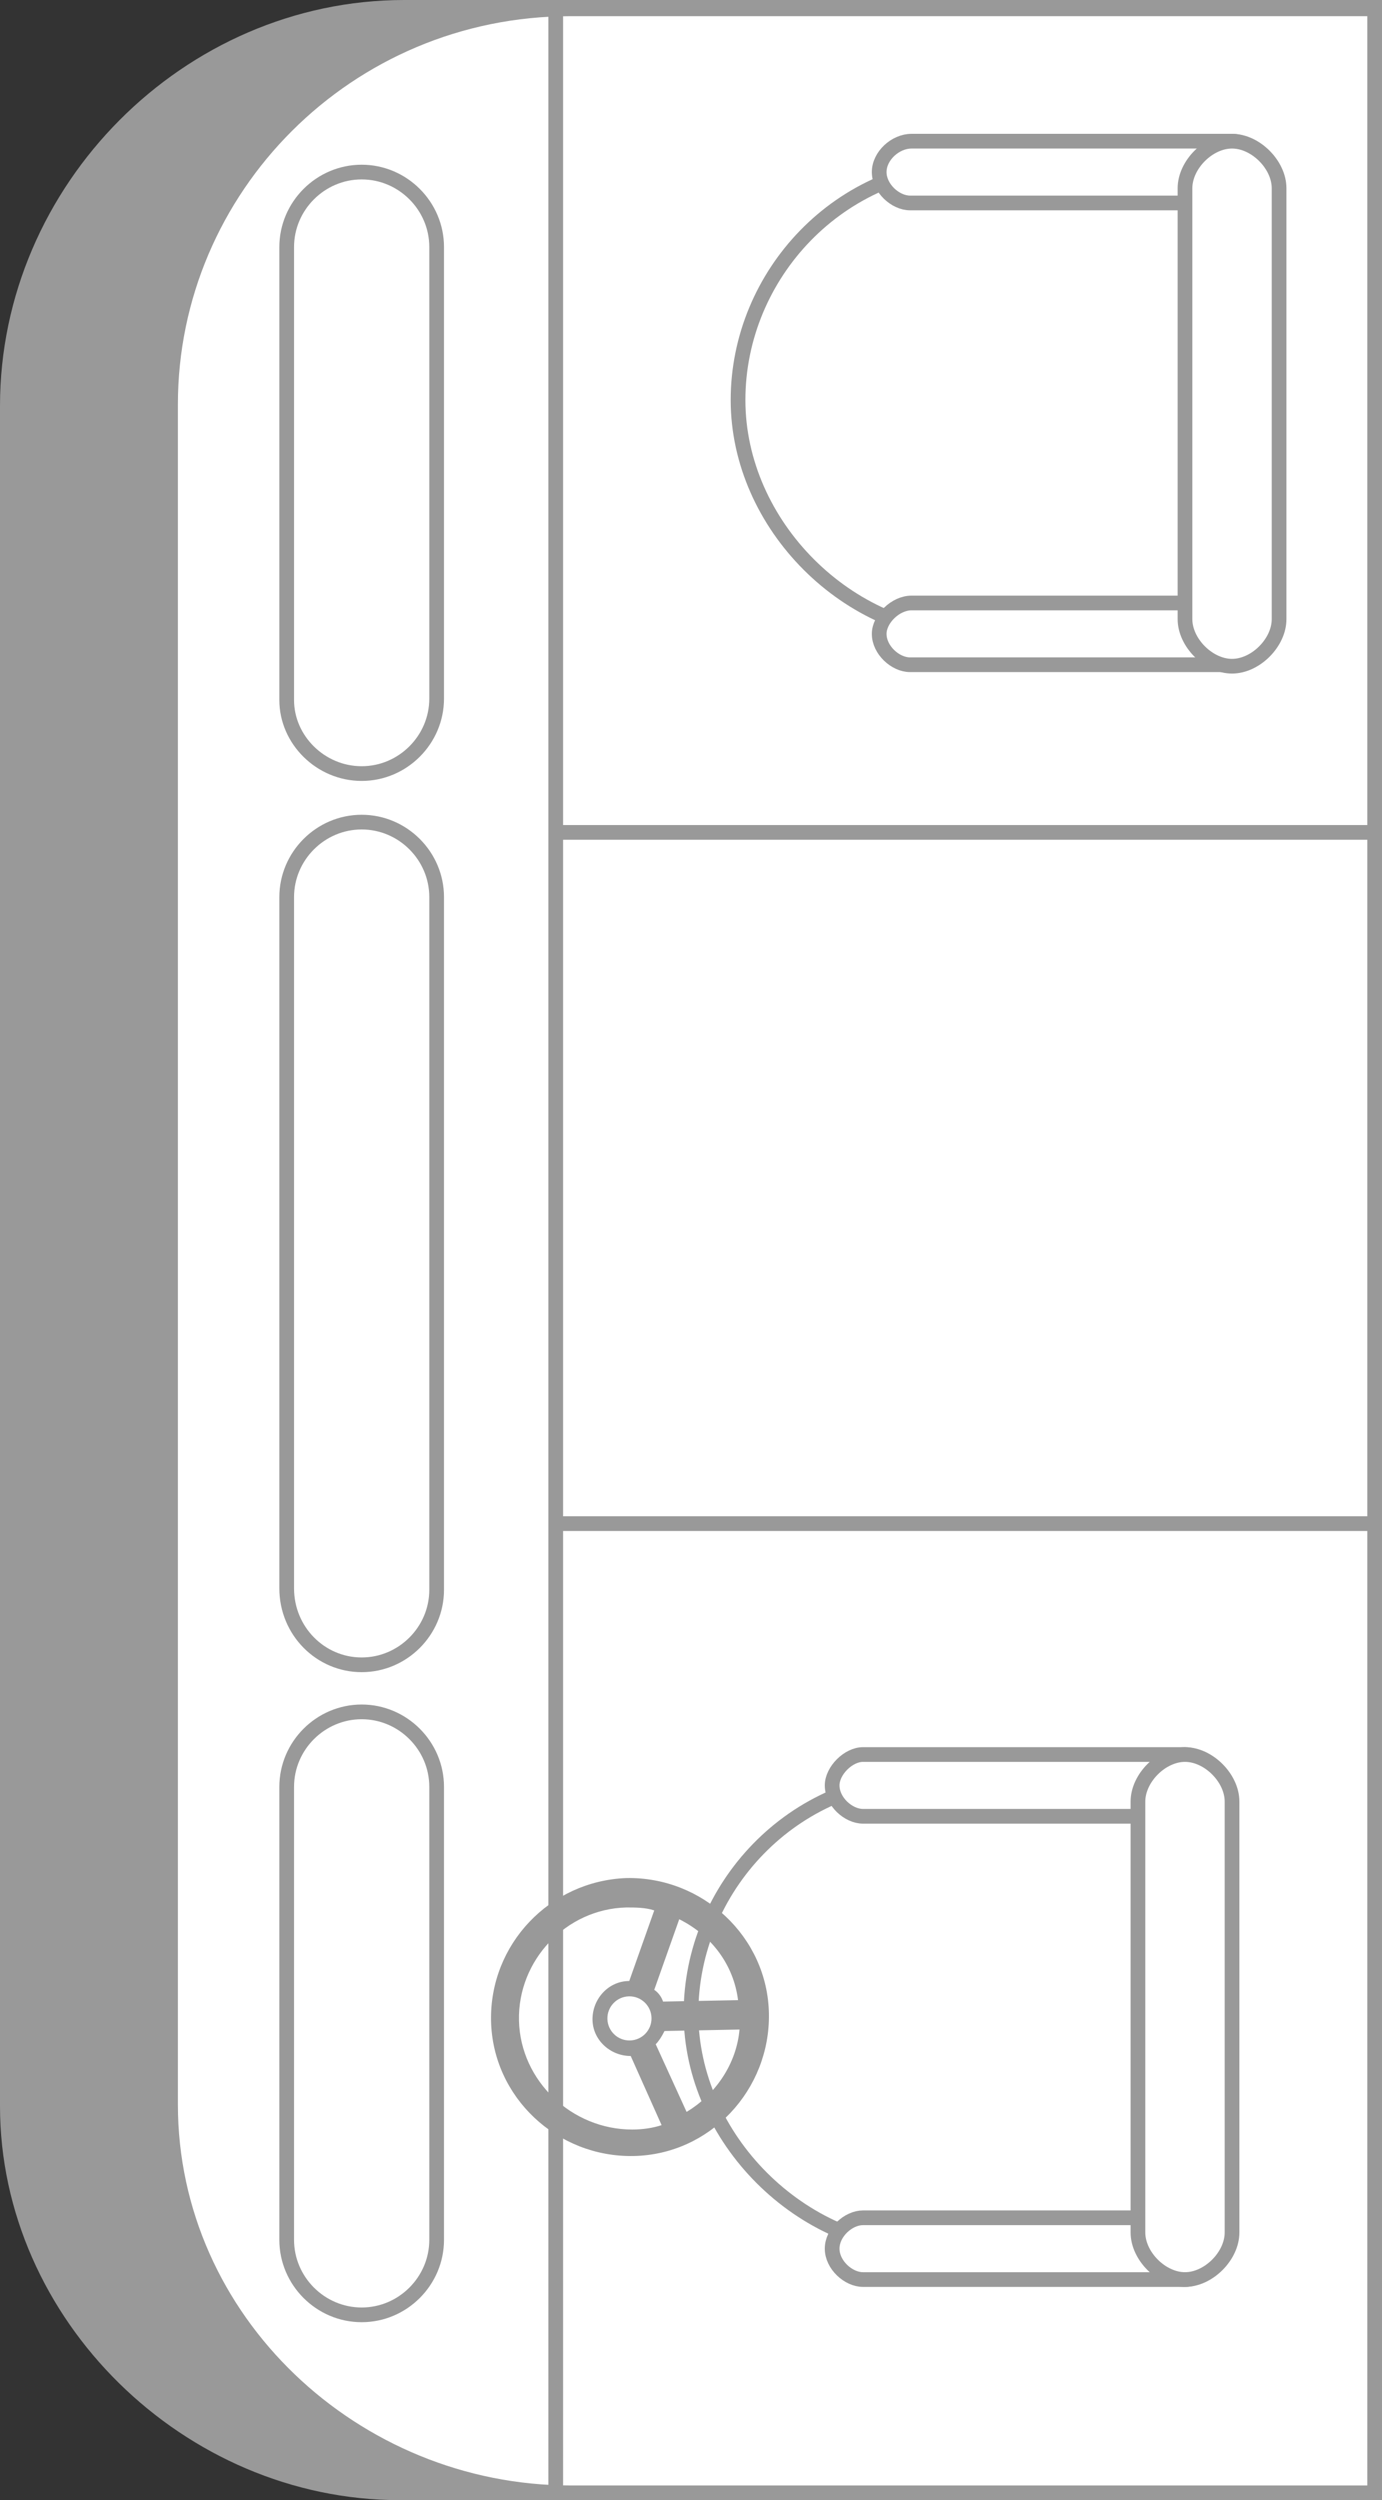
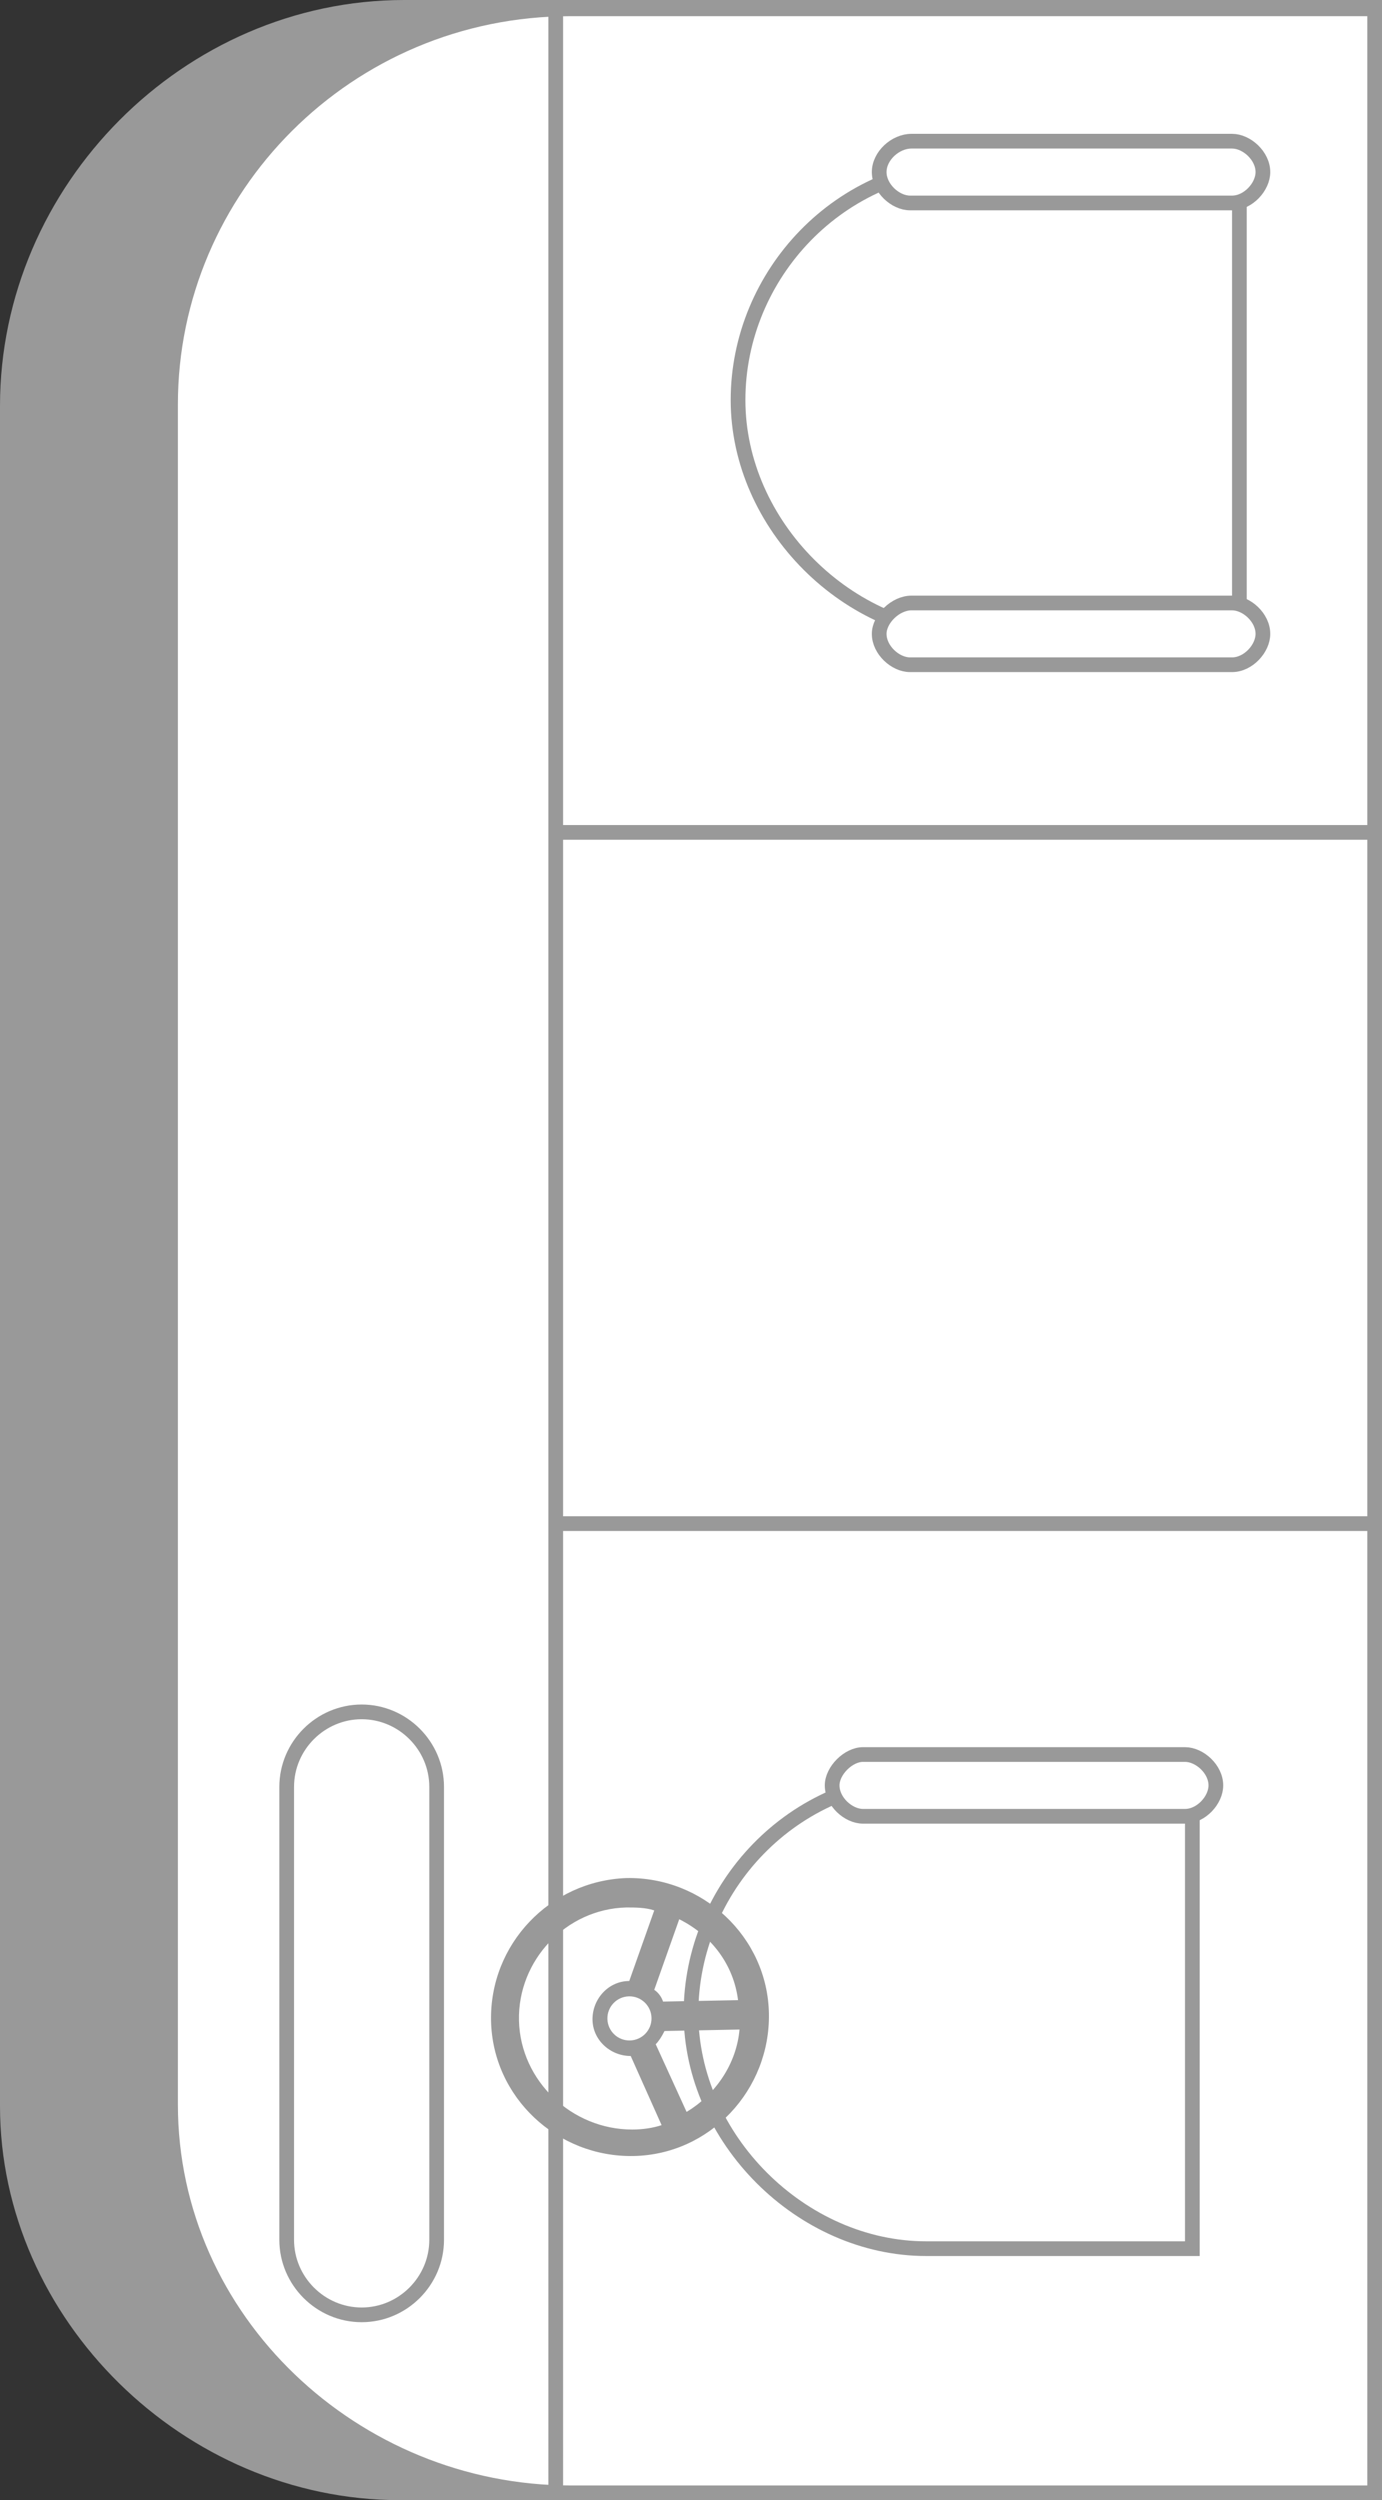
<svg xmlns="http://www.w3.org/2000/svg" version="1.1" id="Layer_1" x="0px" y="0px" viewBox="0 0 94 170" style="enable-background:new 0 0 94 170;" xml:space="preserve">
  <rect x="0" y="0" width="94" height="170" fill="#333333" stroke="none" />
  <style type="text/css">
	.st0{fill:#999999;}
	.st1{fill:#FFFFFF;}
	.st2{fill:#FFFFFF;stroke:#999999;stroke-miterlimit:10;}
	.st3{fill:none;stroke:#999999;stroke-miterlimit:10;}
	.st4{fill:none;}
</style>
  <path class="st0" d="M27.2,170C12.5,170,0,157.7,0,143.2V27.6C0,12.6,12.5,0,27.5,0H94v170H27.2z" />
  <path class="st1" d="M38.8,169H93V1.1H38.8c-14.9,0-26.7,12-26.7,26.4v115.6C12.1,157.5,24.4,169,38.8,169z" />
  <g>
    <path class="st2" d="M81.1,120.9H63c-9.1,0-16,7.5-16,16c0,8.5,7.5,16,16,16h18.1V120.9z" />
-     <path class="st2" d="M56.6,152.9L56.6,152.9c0,1.1,1.1,2.1,2.1,2.1h21.9c1.1,0,2.1-1.1,2.1-2.1l0,0c0-1.1-1.1-2.1-2.1-2.1H58.7   C57.7,150.8,56.6,151.8,56.6,152.9z" />
    <path class="st2" d="M56.6,121.4L56.6,121.4c0,1.1,1.1,2.1,2.1,2.1h21.9c1.1,0,2.1-1.1,2.1-2.1l0,0c0-1.1-1.1-2.1-2.1-2.1H58.7   C57.7,119.3,56.6,120.4,56.6,121.4z" />
-     <path class="st2" d="M77.4,122.5v29.3c0,1.6,1.6,3.2,3.2,3.2l0,0c1.6,0,3.2-1.6,3.2-3.2v-29.3c0-1.6-1.6-3.2-3.2-3.2l0,0   C79,119.3,77.4,120.9,77.4,122.5z" />
  </g>
  <g>
    <path class="st2" d="M84.4,11.2H66.2c-9.1,0-16,7.5-16,16c0,8.5,7.5,16,16,16h18.1V11.2z" />
    <path class="st2" d="M59.8,43.1L59.8,43.1c0,1.1,1.1,2.1,2.1,2.1h21.9c1.1,0,2.1-1.1,2.1-2.1l0,0c0-1.1-1.1-2.1-2.1-2.1H62   C60.9,41,59.8,42.1,59.8,43.1z" />
    <path class="st2" d="M59.8,11.7L59.8,11.7c0,1.1,1.1,2.1,2.1,2.1h21.9c1.1,0,2.1-1.1,2.1-2.1l0,0c0-1.1-1.1-2.1-2.1-2.1H62   C60.9,9.6,59.8,10.6,59.8,11.7z" />
-     <path class="st2" d="M80.6,12.8v29.3c0,1.6,1.6,3.2,3.2,3.2l0,0c1.6,0,3.2-1.6,3.2-3.2V12.8c0-1.6-1.6-3.2-3.2-3.2l0,0   C82.2,9.6,80.6,11.2,80.6,12.8z" />
  </g>
  <line class="st3" x1="37.8" y1="0.8" x2="37.8" y2="169.2" />
  <line class="st3" x1="37.8" y1="56.6" x2="94" y2="56.6" />
  <line class="st3" x1="37.8" y1="103.6" x2="94" y2="103.6" />
  <g>
    <g>
      <path class="st4" d="M42.9,139.7c-1.4,0-2.5-1.1-2.6-2.5c0-1.4,1.1-2.6,2.5-2.6c0,0,0,0,0,0l1.7-4.8c-0.6-0.1-1.2-0.2-1.9-0.2    c-4.1,0.1-7.4,3.6-7.3,7.7c0.1,4.1,3.6,7.4,7.7,7.3c0.7,0,1.3-0.1,2-0.3L42.9,139.7z" />
      <path class="st4" d="M45.2,138.1c-0.1,0.3-0.3,0.6-0.6,0.9l2.1,4.6c2-1.2,3.3-3.3,3.6-5.6L45.2,138.1z" />
      <path class="st4" d="M44.6,135.3c0.2,0.2,0.4,0.5,0.6,0.8l5.1-0.1c-0.4-2.4-1.9-4.4-3.9-5.5L44.6,135.3z" />
      <path class="st0" d="M33.4,137.4c0.1,5.2,4.5,9.3,9.7,9.2c5.2-0.1,9.3-4.5,9.2-9.7c-0.1-5.2-4.5-9.3-9.7-9.2    C37.4,127.9,33.3,132.2,33.4,137.4z M35.3,137.4c-0.1-4.1,3.2-7.6,7.3-7.7c0.6,0,1.3,0,1.9,0.2l-1.7,4.8c0,0,0,0,0,0    c-1.4,0-2.5,1.2-2.5,2.6c0,1.4,1.2,2.5,2.6,2.5l2.1,4.7c-0.6,0.2-1.3,0.3-2,0.3C38.9,144.8,35.4,141.5,35.3,137.4z M46.7,143.6    l-2.1-4.6c0.2-0.2,0.4-0.5,0.6-0.9l5.1-0.1C50.1,140.3,48.7,142.4,46.7,143.6z M50.2,136l-5.1,0.1c-0.1-0.3-0.3-0.6-0.6-0.8    l1.7-4.8C48.4,131.6,49.9,133.6,50.2,136z" />
    </g>
    <ellipse transform="matrix(1 -2.475904e-02 2.475904e-02 1 -3.383 1.103)" class="st1" cx="42.8" cy="137.2" rx="1.5" ry="1.5" />
  </g>
-   <path class="st2" d="M24.6,52.6L24.6,52.6c2.8,0,5.1-2.3,5.1-5.1V16.8c0-2.8-2.3-5.1-5.1-5.1h0c-2.8,0-5.1,2.3-5.1,5.1v30.8  C19.5,50.3,21.8,52.6,24.6,52.6z" />
  <path class="st2" d="M24.6,157.4L24.6,157.4c2.8,0,5.1-2.3,5.1-5.1v-30.8c0-2.8-2.3-5.1-5.1-5.1h0c-2.8,0-5.1,2.3-5.1,5.1v30.8  C19.5,155.1,21.8,157.4,24.6,157.4z" />
-   <path class="st2" d="M24.6,113.2L24.6,113.2c2.8,0,5.1-2.3,5.1-5.1V61c0-2.8-2.3-5.1-5.1-5.1h0c-2.8,0-5.1,2.3-5.1,5.1v47  C19.5,110.9,21.8,113.2,24.6,113.2z" />
</svg>